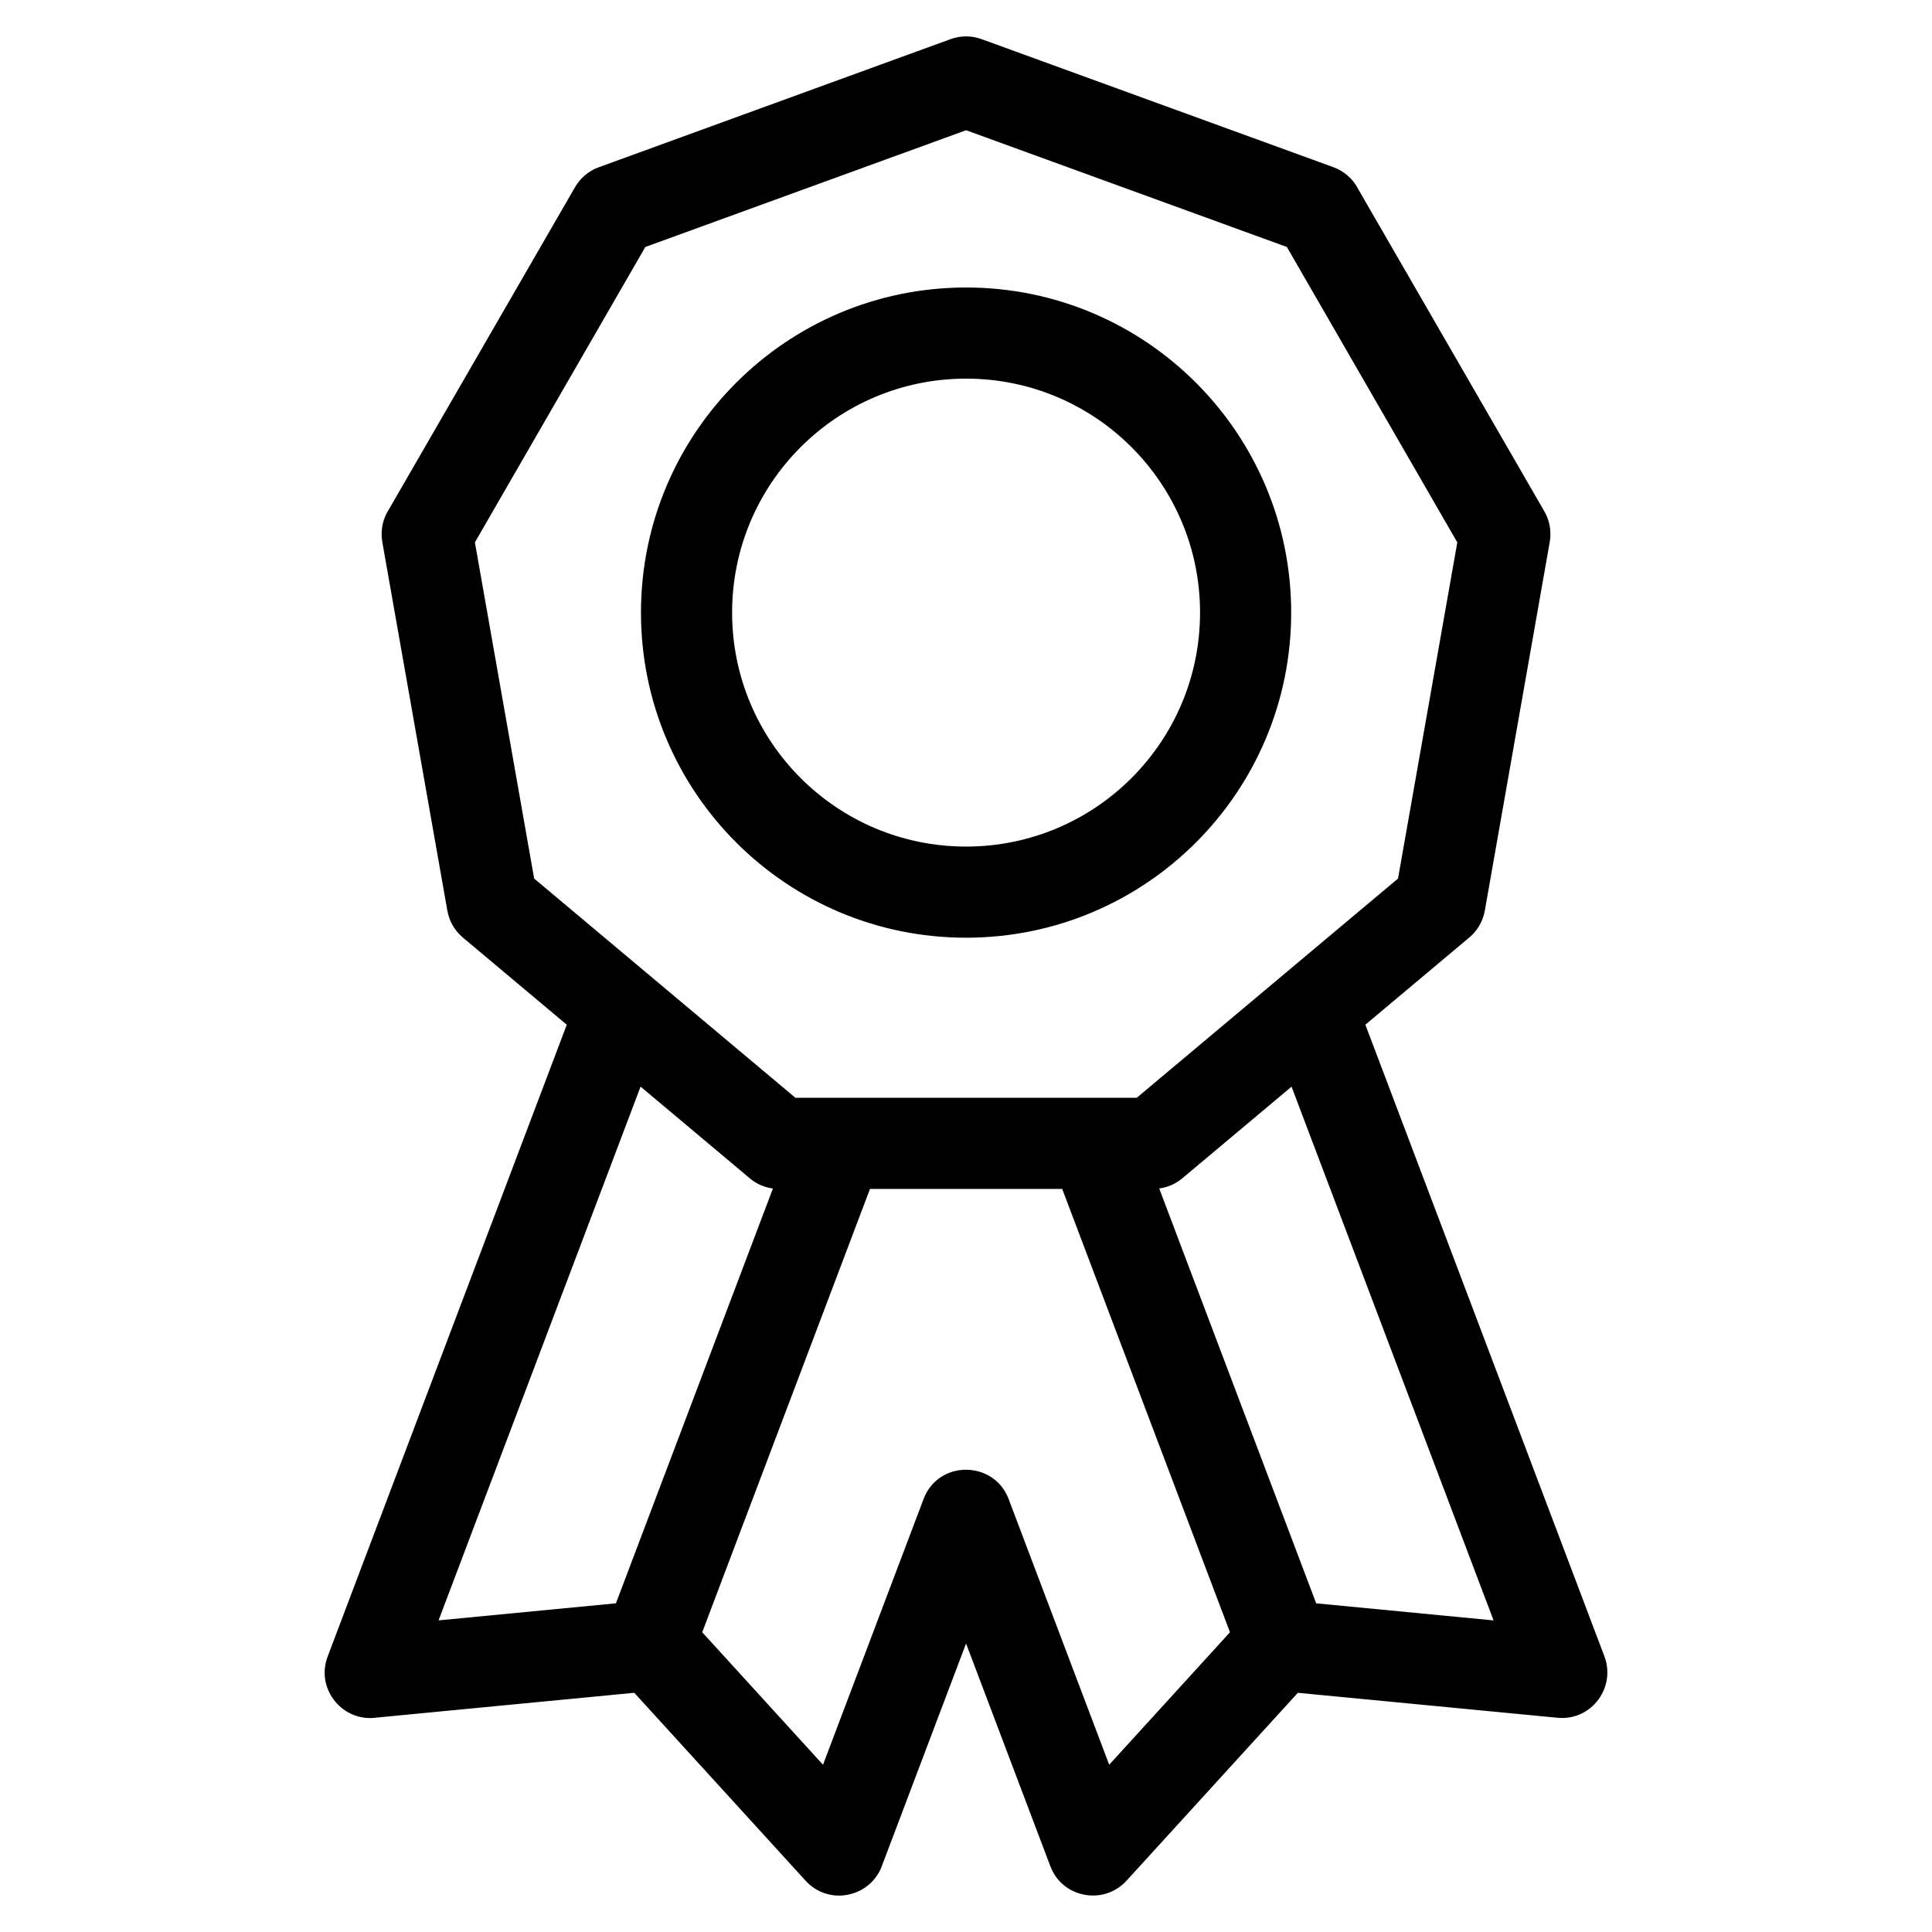
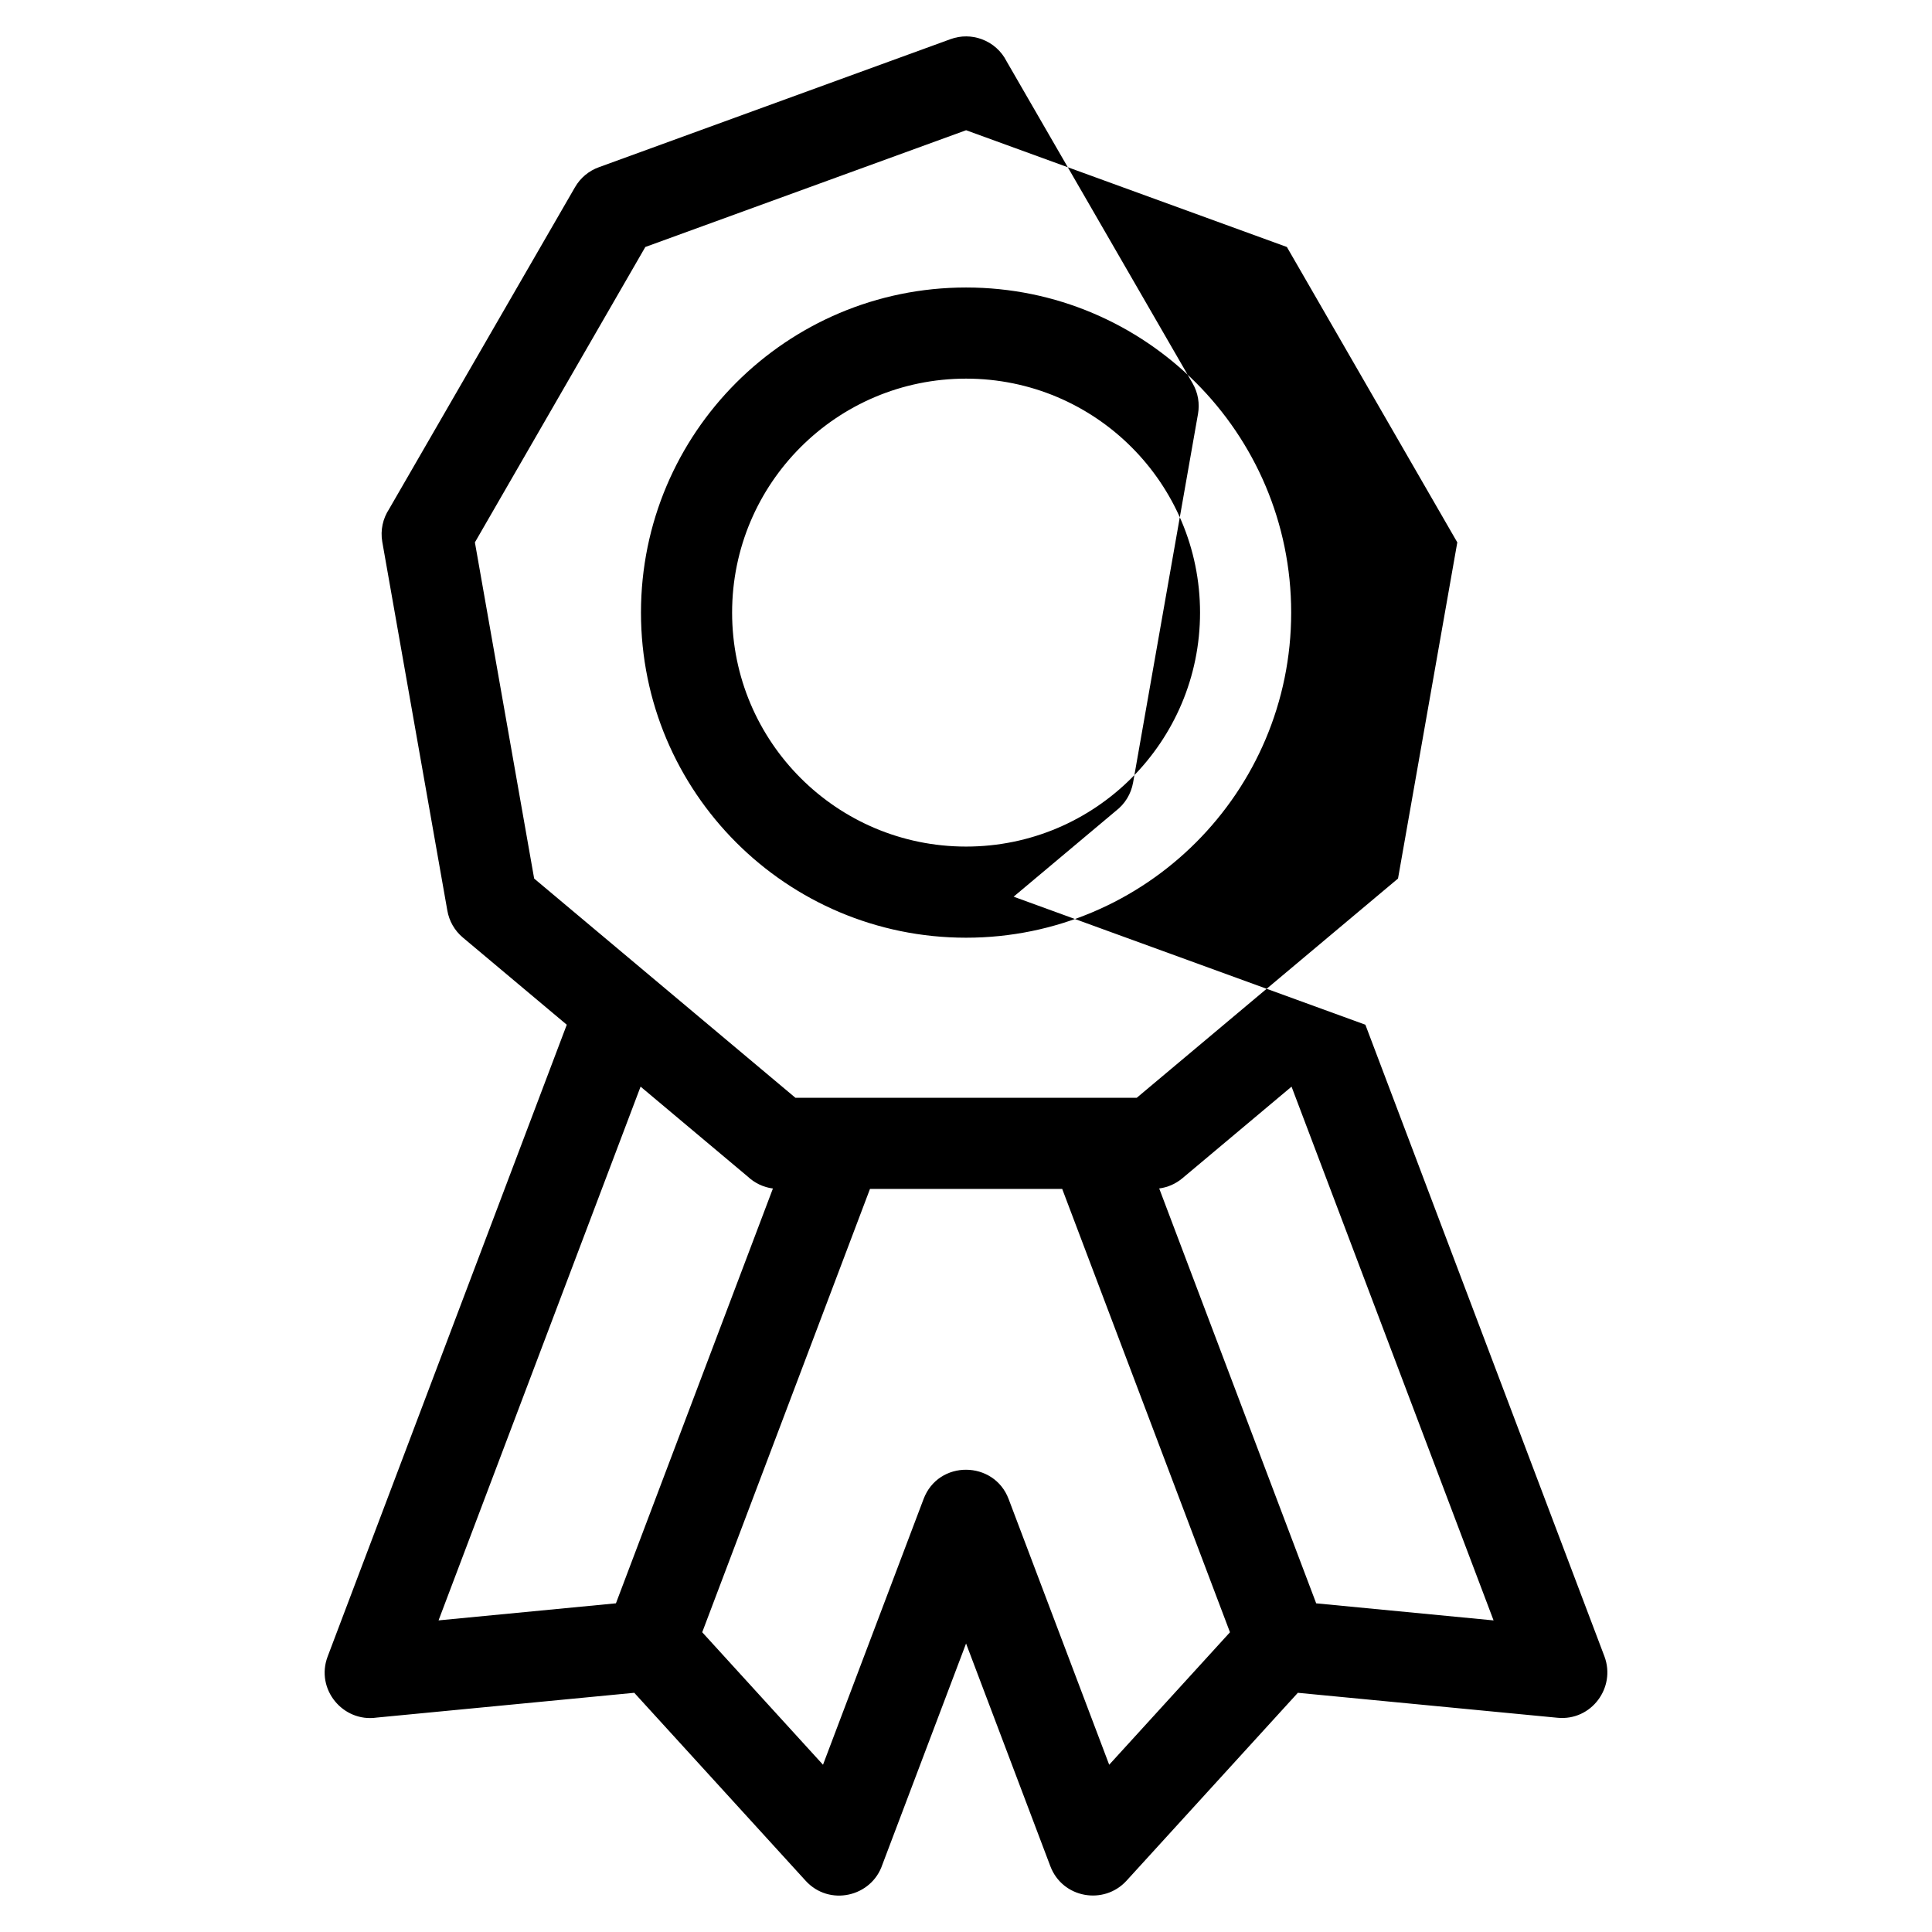
<svg xmlns="http://www.w3.org/2000/svg" fill="#000000" width="800px" height="800px" version="1.1" viewBox="144 144 512 512">
-   <path d="m451.2 458.95 41.605 109.95 47.008 4.523-53.539-141.45-28.926 24.273c-1.82 1.527-3.965 2.422-6.152 2.707zm-51.18-238.76c47.582 0 86.156 38.57 86.156 86.156 0 47.582-38.578 86.156-86.156 86.156-47.586 0-86.156-38.578-86.156-86.156 0-47.582 38.57-86.156 86.156-86.156zm0 24.152c-34.246 0-62.004 27.758-62.004 62.004s27.758 62.004 62.004 62.004 62.004-27.758 62.004-62.004-27.758-62.004-62.004-62.004zm105.82 171.22 63.367 167.44c3.047 8.219-3.457 17.07-12.406 16.227l-68.855-6.621-45.41 49.805c-5.992 6.551-16.984 4.641-20.191-3.867l-22.328-59-22.176 58.594c-2.879 8.594-14.098 11.141-20.344 4.273l-45.41-49.805-68.266 6.57c-8.938 1.297-16.258-7.523-12.996-16.172l63.375-167.44-27.516-23.09c-2.273-1.898-3.664-4.465-4.137-7.172l-17.238-97.695c-0.547-3.141 0.172-6.207 1.793-8.684 16.418-28.434 32.852-56.859 49.27-85.297 1.477-2.566 3.75-4.379 6.324-5.309l93.215-33.949c2.762-1.004 5.648-0.934 8.211 0l93.215 33.926c3 1.09 5.301 3.242 6.641 5.887 16.43 28.457 32.848 56.852 49.281 85.312 1.477 2.547 1.91 5.414 1.441 8.109l-17.203 97.695c-0.543 3.102-2.219 5.711-4.535 7.492l-27.129 22.766zm-192.08 16.406-53.539 141.45 47.008-4.523 41.602-109.93c-2.566-0.332-4.879-1.48-6.676-3.164zm60.797 27.105-44.461 117.49 32.008 35.113 26.648-70.406c3.938-10.461 18.68-10.266 22.547 0l26.648 70.406 32.008-35.109-44.461-117.49zm25.469-280.56-85.008 30.941c-15.062 26.086-30.105 52.191-45.164 78.281l15.703 89.09 69.234 58.094h90.465l69.234-58.094 15.711-89.09c-15.074-26.105-30.094-52.176-45.164-78.281l-85.008-30.941z" />
+   <path d="m451.2 458.95 41.605 109.95 47.008 4.523-53.539-141.45-28.926 24.273c-1.82 1.527-3.965 2.422-6.152 2.707zm-51.18-238.76c47.582 0 86.156 38.57 86.156 86.156 0 47.582-38.578 86.156-86.156 86.156-47.586 0-86.156-38.578-86.156-86.156 0-47.582 38.57-86.156 86.156-86.156zm0 24.152c-34.246 0-62.004 27.758-62.004 62.004s27.758 62.004 62.004 62.004 62.004-27.758 62.004-62.004-27.758-62.004-62.004-62.004zm105.82 171.22 63.367 167.44c3.047 8.219-3.457 17.07-12.406 16.227l-68.855-6.621-45.41 49.805c-5.992 6.551-16.984 4.641-20.191-3.867l-22.328-59-22.176 58.594c-2.879 8.594-14.098 11.141-20.344 4.273l-45.41-49.805-68.266 6.57c-8.938 1.297-16.258-7.523-12.996-16.172l63.375-167.44-27.516-23.09c-2.273-1.898-3.664-4.465-4.137-7.172l-17.238-97.695c-0.547-3.141 0.172-6.207 1.793-8.684 16.418-28.434 32.852-56.859 49.27-85.297 1.477-2.566 3.75-4.379 6.324-5.309l93.215-33.949c2.762-1.004 5.648-0.934 8.211 0c3 1.09 5.301 3.242 6.641 5.887 16.43 28.457 32.848 56.852 49.281 85.312 1.477 2.547 1.91 5.414 1.441 8.109l-17.203 97.695c-0.543 3.102-2.219 5.711-4.535 7.492l-27.129 22.766zm-192.08 16.406-53.539 141.45 47.008-4.523 41.602-109.93c-2.566-0.332-4.879-1.48-6.676-3.164zm60.797 27.105-44.461 117.49 32.008 35.113 26.648-70.406c3.938-10.461 18.68-10.266 22.547 0l26.648 70.406 32.008-35.109-44.461-117.49zm25.469-280.56-85.008 30.941c-15.062 26.086-30.105 52.191-45.164 78.281l15.703 89.09 69.234 58.094h90.465l69.234-58.094 15.711-89.09c-15.074-26.105-30.094-52.176-45.164-78.281l-85.008-30.941z" />
</svg>